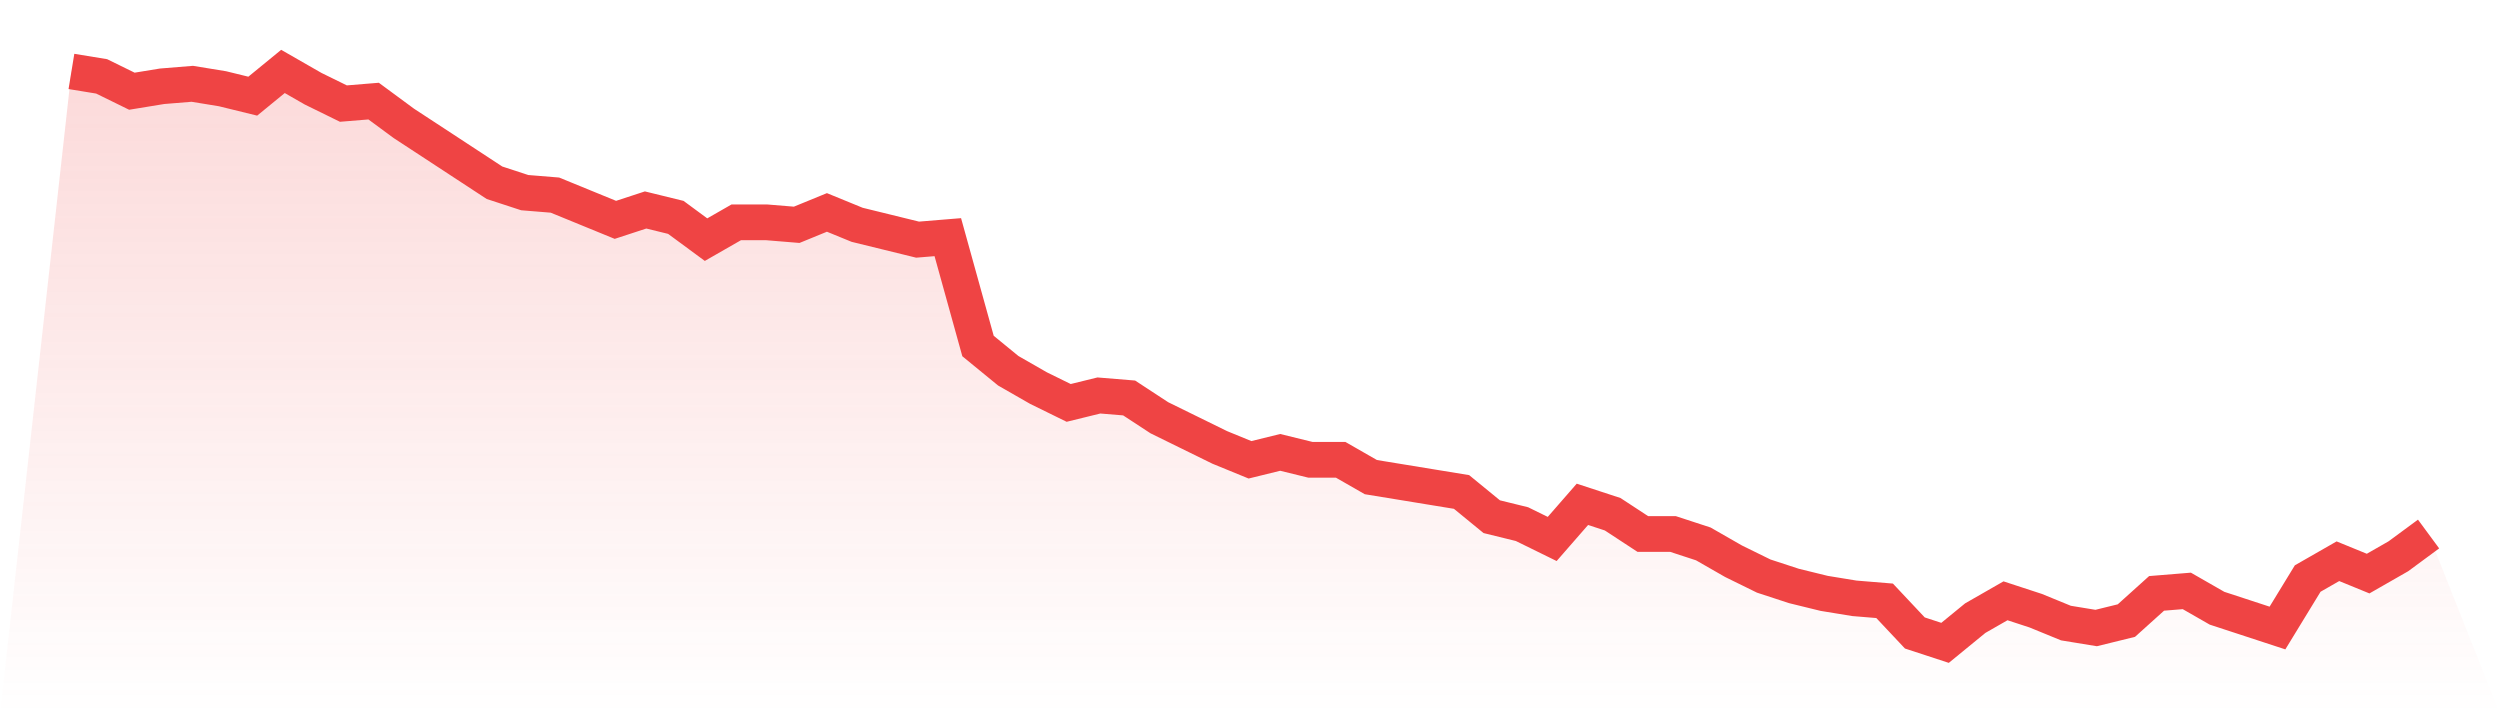
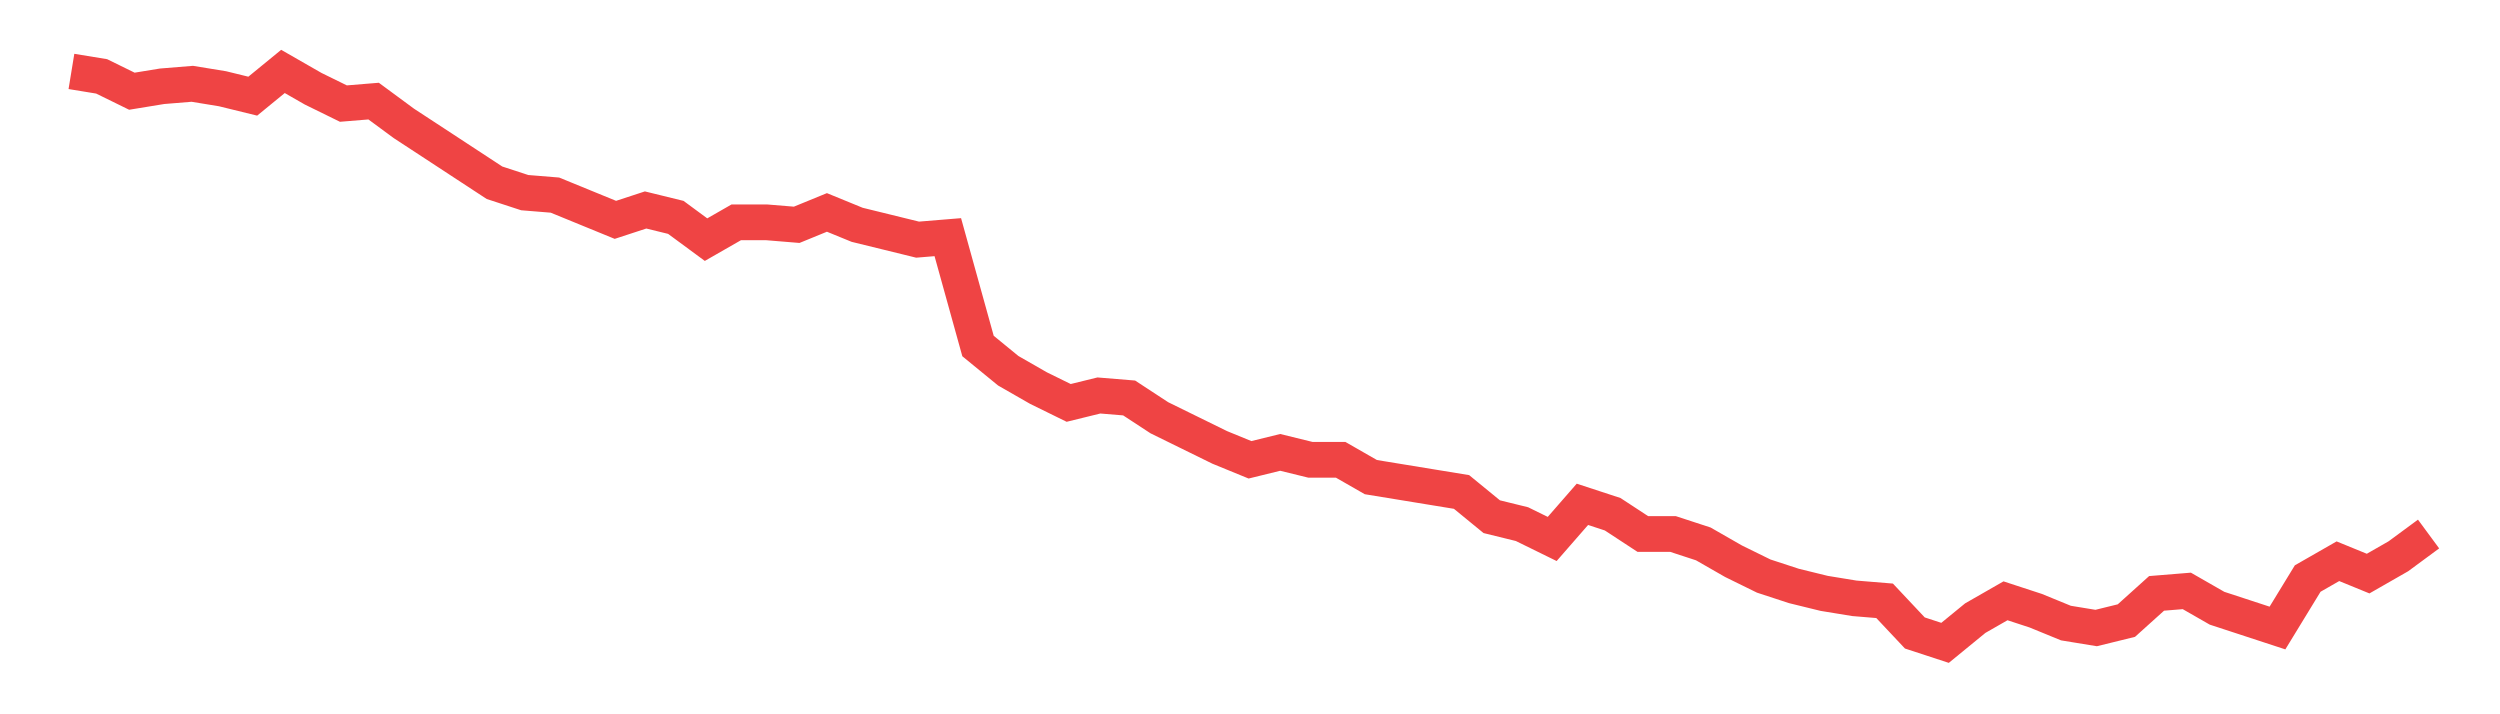
<svg xmlns="http://www.w3.org/2000/svg" viewBox="0 0 140 40">
  <defs>
    <linearGradient id="gradient" x1="0" x2="0" y1="0" y2="1">
      <stop offset="0%" stop-color="#ef4444" stop-opacity="0.2" />
      <stop offset="100%" stop-color="#ef4444" stop-opacity="0" />
    </linearGradient>
  </defs>
-   <path d="M4,4 L4,4 L5.692,4.277 L7.385,5.108 L9.077,4.831 L10.769,4.693 L12.462,4.97 L14.154,5.385 L15.846,4 L17.538,4.97 L19.231,5.801 L20.923,5.662 L22.615,6.909 L24.308,8.017 L26,9.126 L27.692,10.234 L29.385,10.788 L31.077,10.926 L32.769,11.619 L34.462,12.312 L36.154,11.758 L37.846,12.173 L39.538,13.42 L41.231,12.45 L42.923,12.45 L44.615,12.589 L46.308,11.896 L48,12.589 L49.692,13.004 L51.385,13.42 L53.077,13.281 L54.769,19.377 L56.462,20.762 L58.154,21.732 L59.846,22.563 L61.538,22.147 L63.231,22.286 L64.923,23.394 L66.615,24.225 L68.308,25.056 L70,25.749 L71.692,25.333 L73.385,25.749 L75.077,25.749 L76.769,26.719 L78.462,26.996 L80.154,27.273 L81.846,27.55 L83.538,28.935 L85.231,29.351 L86.923,30.182 L88.615,28.242 L90.308,28.797 L92,29.905 L93.692,29.905 L95.385,30.459 L97.077,31.429 L98.769,32.26 L100.462,32.814 L102.154,33.229 L103.846,33.506 L105.538,33.645 L107.231,35.446 L108.923,36 L110.615,34.615 L112.308,33.645 L114,34.199 L115.692,34.892 L117.385,35.169 L119.077,34.753 L120.769,33.229 L122.462,33.091 L124.154,34.061 L125.846,34.615 L127.538,35.169 L129.231,32.398 L130.923,31.429 L132.615,32.121 L134.308,31.152 L136,29.905 L140,40 L0,40 z" fill="url(#gradient)" />
  <path d="M4,4 L4,4 L5.692,4.277 L7.385,5.108 L9.077,4.831 L10.769,4.693 L12.462,4.97 L14.154,5.385 L15.846,4 L17.538,4.97 L19.231,5.801 L20.923,5.662 L22.615,6.909 L24.308,8.017 L26,9.126 L27.692,10.234 L29.385,10.788 L31.077,10.926 L32.769,11.619 L34.462,12.312 L36.154,11.758 L37.846,12.173 L39.538,13.42 L41.231,12.45 L42.923,12.45 L44.615,12.589 L46.308,11.896 L48,12.589 L49.692,13.004 L51.385,13.42 L53.077,13.281 L54.769,19.377 L56.462,20.762 L58.154,21.732 L59.846,22.563 L61.538,22.147 L63.231,22.286 L64.923,23.394 L66.615,24.225 L68.308,25.056 L70,25.749 L71.692,25.333 L73.385,25.749 L75.077,25.749 L76.769,26.719 L78.462,26.996 L80.154,27.273 L81.846,27.55 L83.538,28.935 L85.231,29.351 L86.923,30.182 L88.615,28.242 L90.308,28.797 L92,29.905 L93.692,29.905 L95.385,30.459 L97.077,31.429 L98.769,32.26 L100.462,32.814 L102.154,33.229 L103.846,33.506 L105.538,33.645 L107.231,35.446 L108.923,36 L110.615,34.615 L112.308,33.645 L114,34.199 L115.692,34.892 L117.385,35.169 L119.077,34.753 L120.769,33.229 L122.462,33.091 L124.154,34.061 L125.846,34.615 L127.538,35.169 L129.231,32.398 L130.923,31.429 L132.615,32.121 L134.308,31.152 L136,29.905" fill="none" stroke="#ef4444" stroke-width="2" />
</svg>